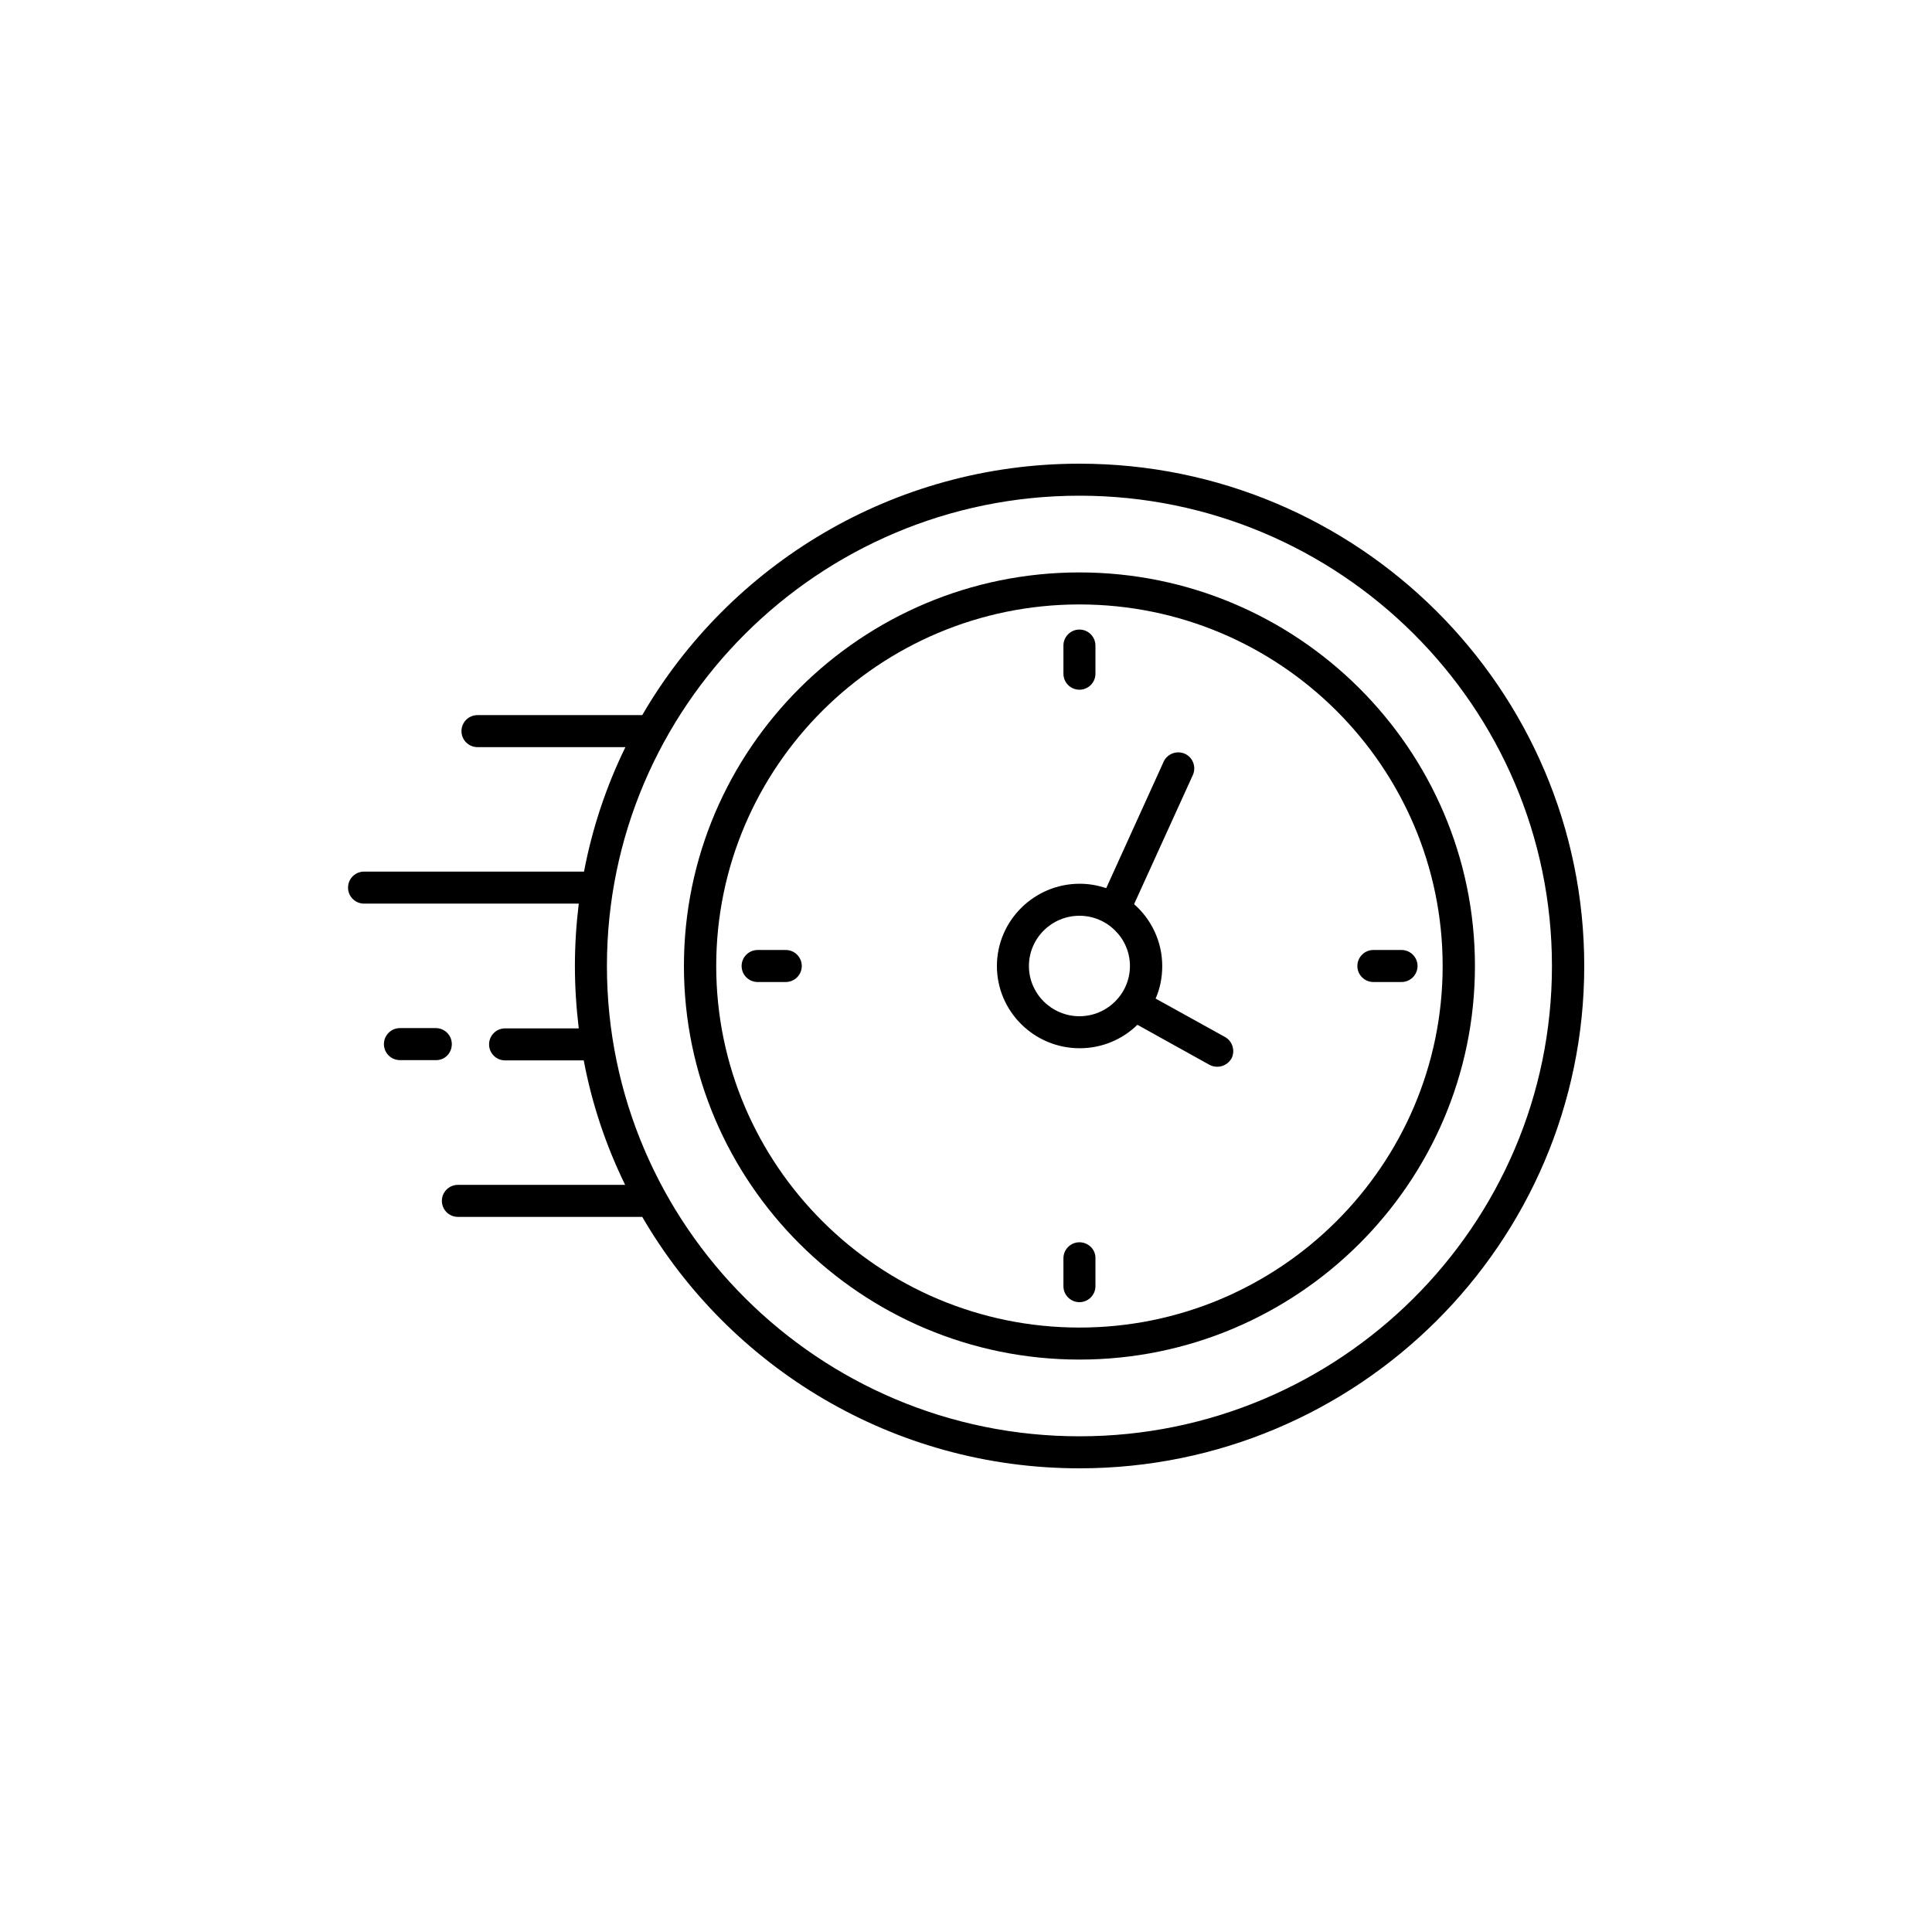
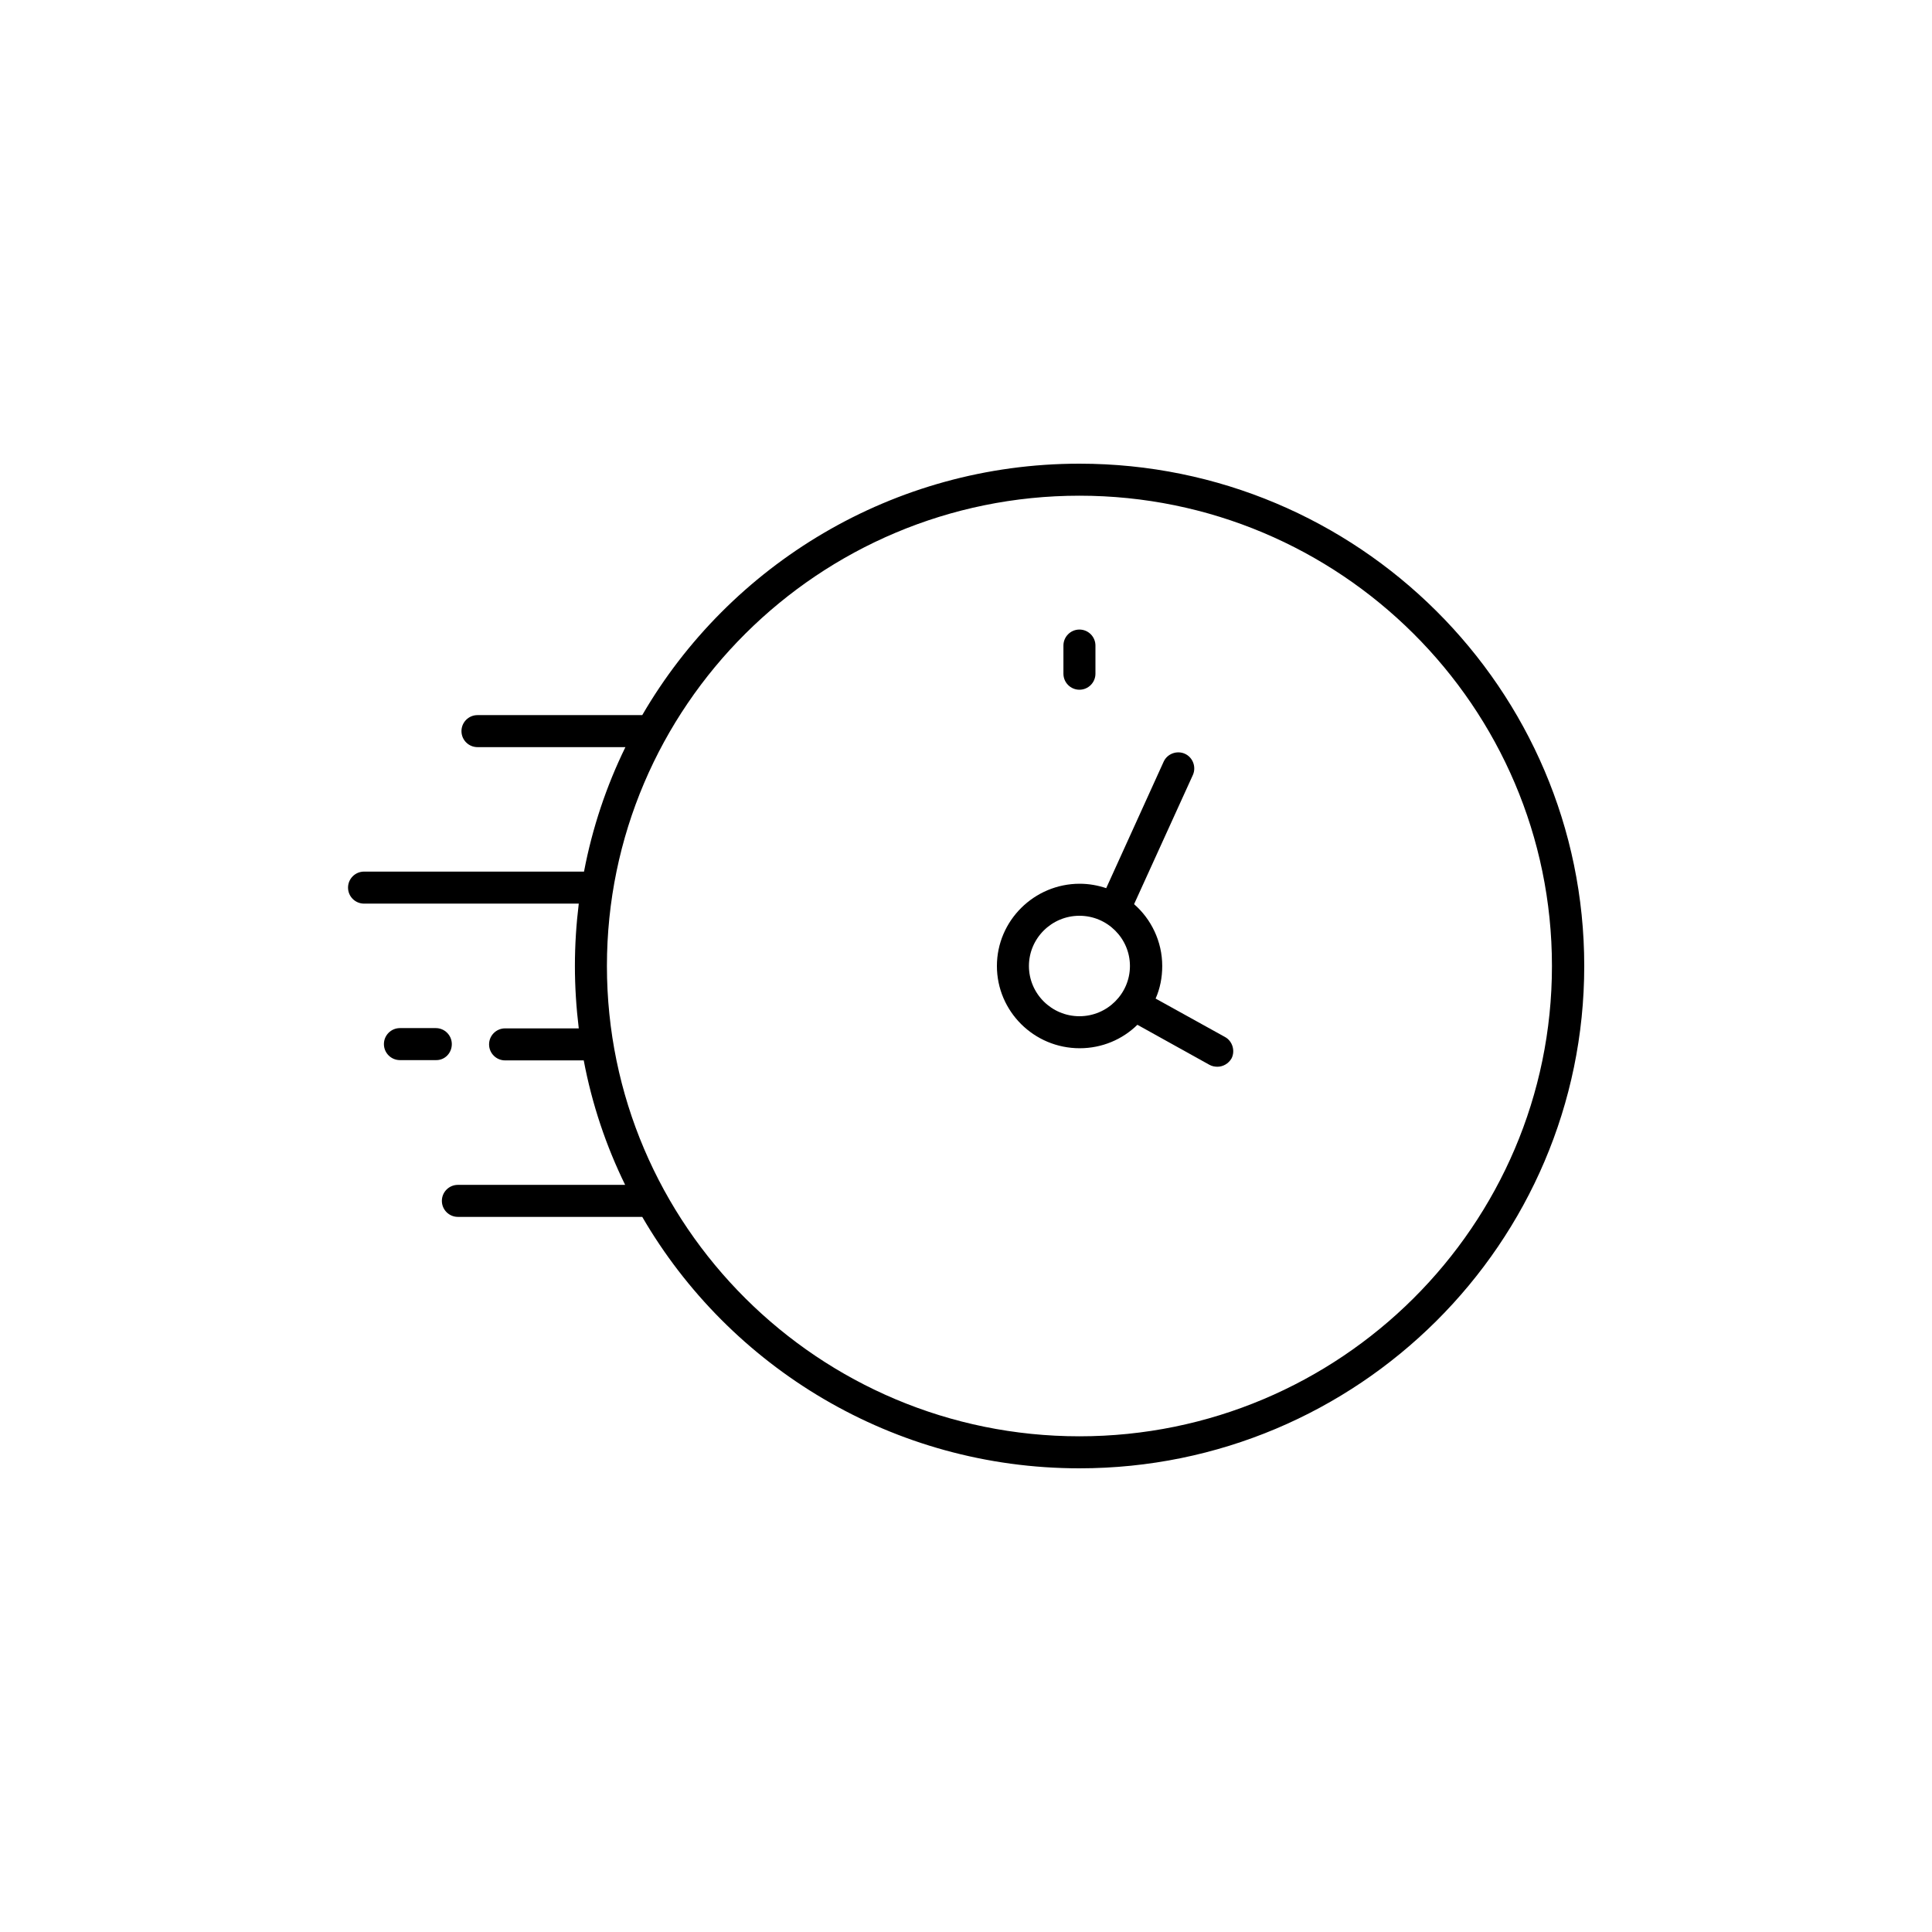
<svg xmlns="http://www.w3.org/2000/svg" version="1.1" id="圖層_1" x="0px" y="0px" viewBox="0 0 700 700" style="enable-background:new 0 0 700 700;" xml:space="preserve">
  <g>
    <path d="M391.1,168c-67.6,0-126.8,36.7-158.4,91.1H173c-3.2,0-5.8,2.6-5.8,5.8c0,3.2,2.6,5.8,5.8,5.8h53.6   c-6.9,14.1-12,29.3-15,45.1h-79.7c-3.2,0-5.8,2.6-5.8,5.8c0,3.2,2.6,5.8,5.8,5.8h77.8c-0.9,7.4-1.4,14.9-1.4,22.6   c0,7.6,0.5,15.2,1.4,22.6H183c-3.2,0-5.8,2.6-5.8,5.8c0,3.2,2.6,5.8,5.8,5.8h28.5c3,15.9,8.1,31,15,45.1h-60.6   c-3.2,0-5.8,2.6-5.8,5.8c0,3.2,2.6,5.8,5.8,5.8h66.8c31.6,54.4,90.8,91.1,158.4,91.1C492,532,574,450.4,574,350S492,168,391.1,168   L391.1,168z M391.1,520.4c-94.4,0-171.2-76.4-171.2-170.4s76.8-170.4,171.2-170.4S562.3,256,562.3,350S485.5,520.4,391.1,520.4z" />
-     <path d="M391.1,207.4c-79,0-143.3,64-143.3,142.6s64.3,142.6,143.3,142.6s143.3-64,143.3-142.6S470.1,207.4,391.1,207.4   L391.1,207.4z M391.1,481c-72.6,0-131.6-58.8-131.6-131s59-131,131.6-131s131.6,58.8,131.6,131S463.7,481,391.1,481z" />
    <path d="M443.8,375.7l-25.1-13.9c1.6-3.6,2.4-7.6,2.4-11.8c0-8.9-4-17-10.2-22.4l21.3-46.8c1.3-2.9,0-6.4-2.9-7.7   c-2.9-1.3-6.4,0-7.7,2.9l-20.8,45.8c-3-1-6.2-1.6-9.6-1.6c-16.5,0-30,13.4-30,29.8s13.4,29.8,30,29.8c8.1,0,15.5-3.2,20.9-8.5   l26.1,14.5c0.9,0.5,1.9,0.7,2.9,0.7c2,0,4-1.1,5.1-3C447.6,380.8,446.6,377.2,443.8,375.7L443.8,375.7z M391.1,368.2   c-10.1,0-18.3-8.2-18.3-18.2s8.2-18.2,18.3-18.2c10.1,0,18.3,8.2,18.3,18.2S401.2,368.2,391.1,368.2z" />
-     <path d="M391.1,249.9c3.2,0,5.8-2.6,5.8-5.8v-10.2c0-3.2-2.6-5.8-5.8-5.8c-3.2,0-5.8,2.6-5.8,5.8v10.2   C385.3,247.3,387.9,249.9,391.1,249.9z" />
-     <path d="M391.1,450.1c-3.2,0-5.8,2.6-5.8,5.8V466c0,3.2,2.6,5.8,5.8,5.8c3.2,0,5.8-2.6,5.8-5.8v-10.1   C397,452.7,394.3,450.1,391.1,450.1z" />
-     <path d="M507.8,344.2h-10.2c-3.2,0-5.8,2.6-5.8,5.8c0,3.2,2.6,5.8,5.8,5.8h10.2c3.2,0,5.8-2.6,5.8-5.8   C513.6,346.8,511,344.2,507.8,344.2L507.8,344.2z" />
-     <path d="M284.7,344.2h-10.2c-3.2,0-5.8,2.6-5.8,5.8c0,3.2,2.6,5.8,5.8,5.8h10.2c3.2,0,5.8-2.6,5.8-5.8   C290.5,346.8,287.9,344.2,284.7,344.2z" />
+     <path d="M391.1,249.9c3.2,0,5.8-2.6,5.8-5.8v-10.2c0-3.2-2.6-5.8-5.8-5.8c-3.2,0-5.8,2.6-5.8,5.8v10.2   C385.3,247.3,387.9,249.9,391.1,249.9" />
    <path d="M163.7,378.3c0-3.2-2.6-5.8-5.8-5.8h-13c-3.2,0-5.8,2.6-5.8,5.8c0,3.2,2.6,5.8,5.8,5.8h13   C161.1,384.2,163.7,381.6,163.7,378.3z" />
  </g>
</svg>